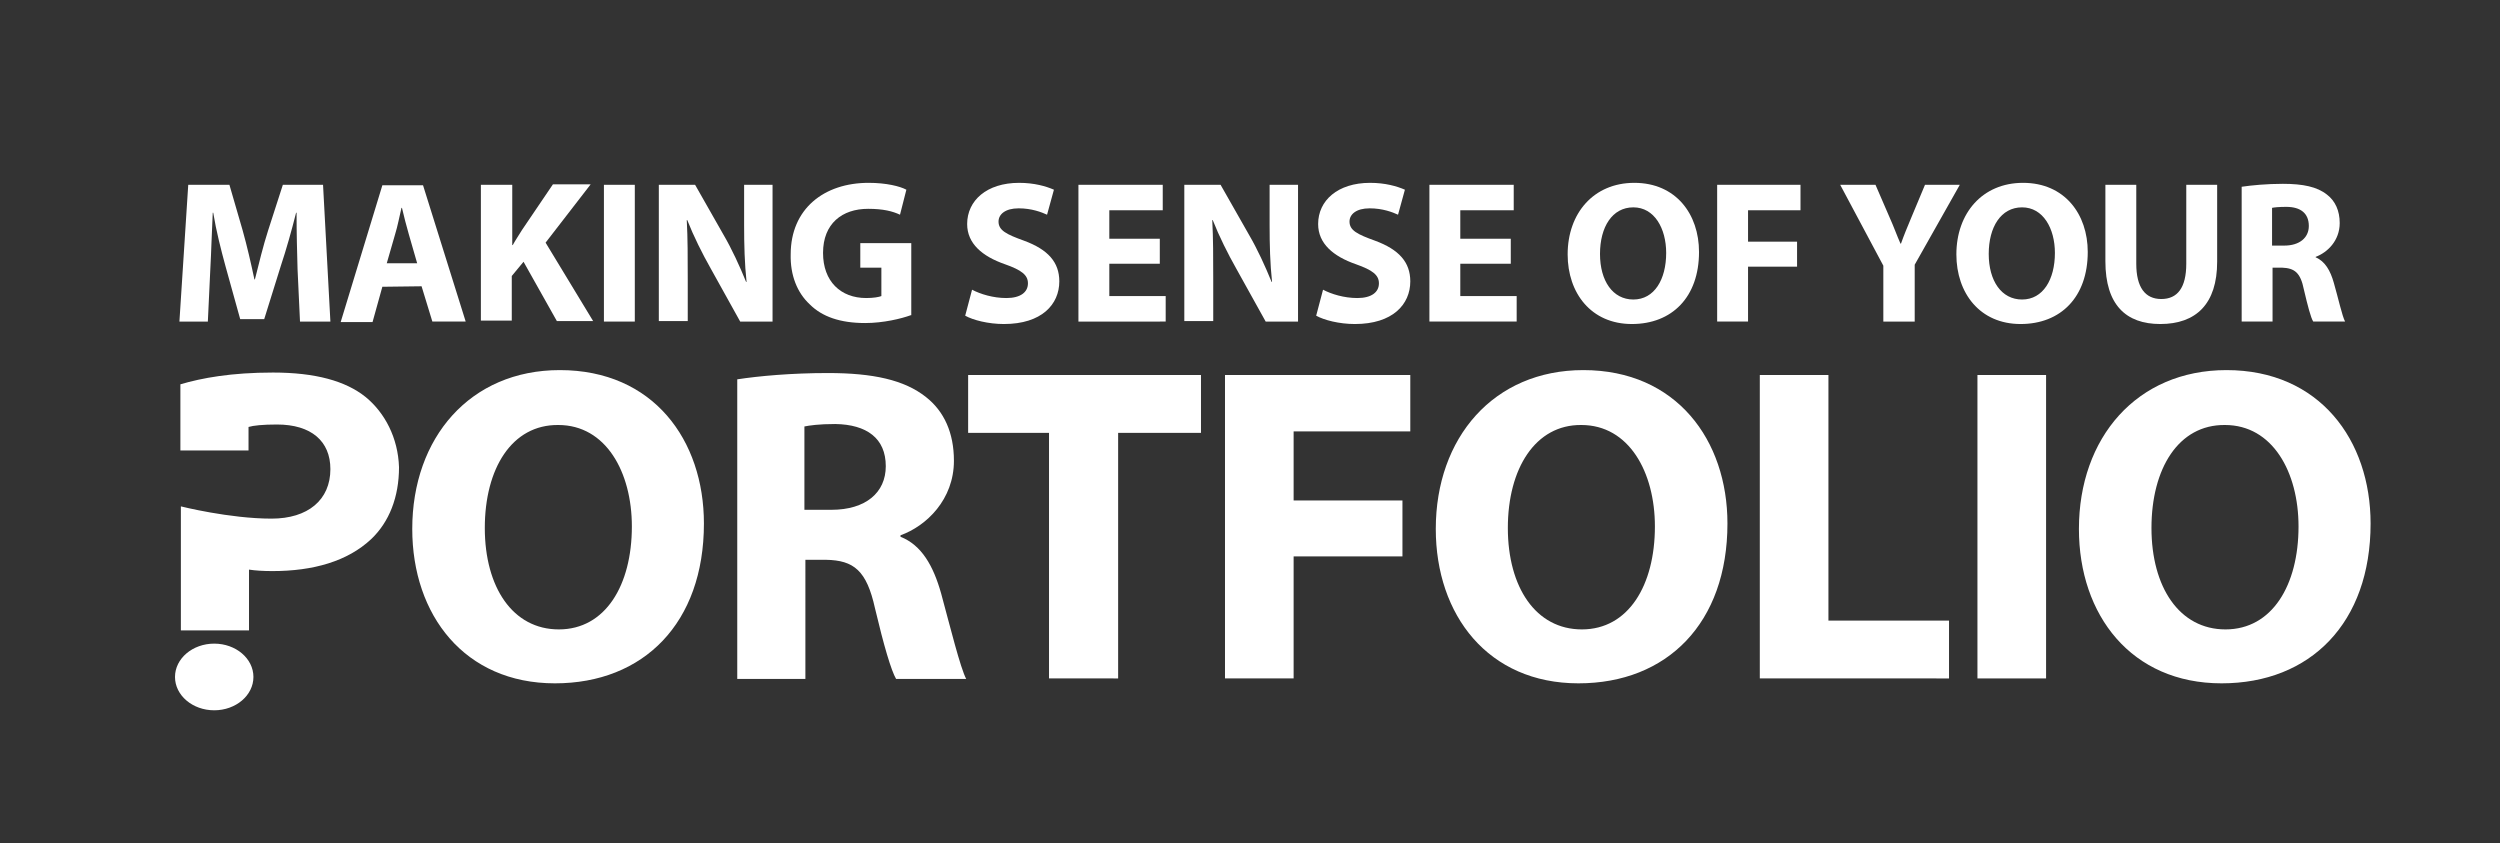
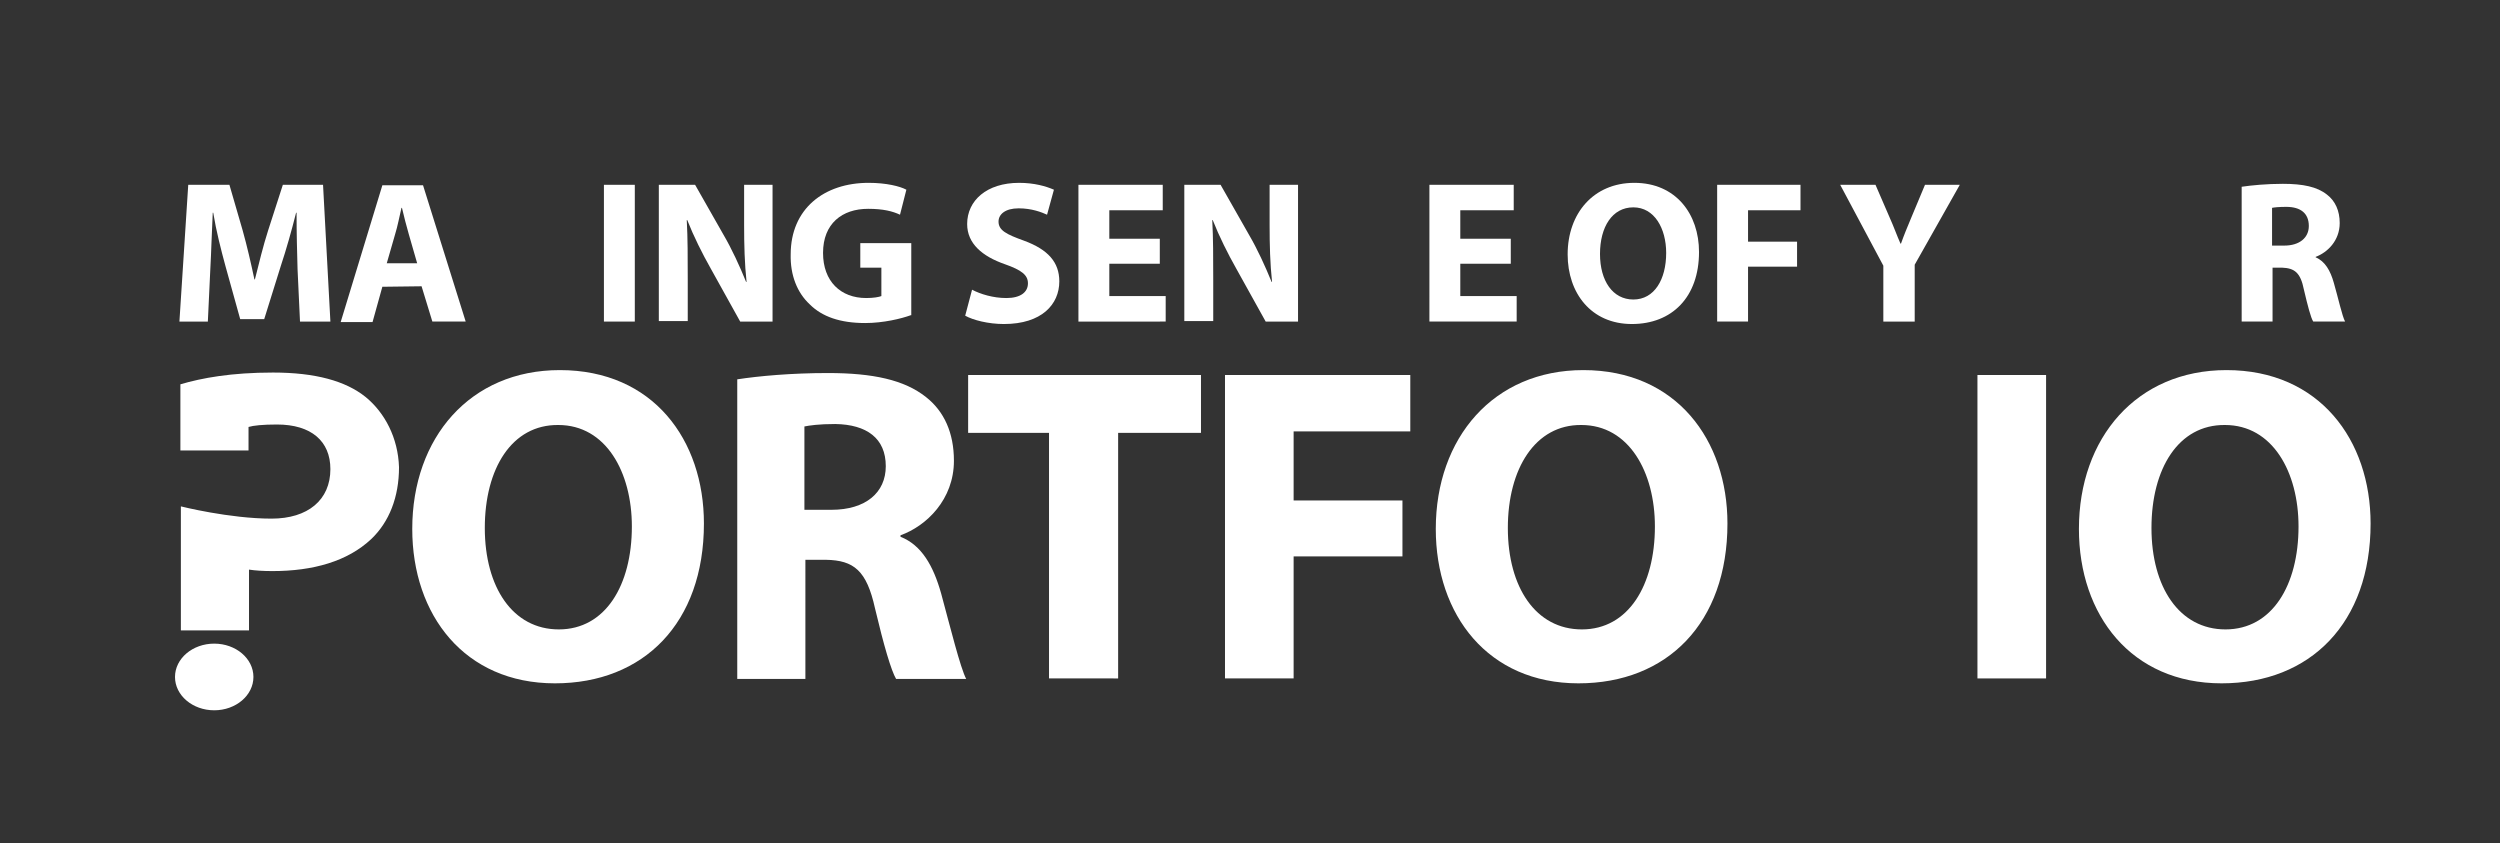
<svg xmlns="http://www.w3.org/2000/svg" version="1.1" id="Layer_1" x="0px" y="0px" viewBox="205 47.5 510 172" style="enable-background:new 205 47.5 510 172;" xml:space="preserve">
  <rect x="205" y="47.5" width="510" height="172" fill="#333333" stroke="none" />
  <style type="text/css">
	.st0{fill:#FFFFFF;}
</style>
  <g>
    <path class="st0" d="M265.7,102.4c-0.1-3.4-0.2-7.4-0.2-11.5h-0.1c-0.9,3.6-2,7.5-3.1,10.8l-3.4,10.9H254l-3-10.8   c-0.9-3.3-1.9-7.2-2.5-10.9h-0.1c-0.2,3.8-0.3,8.1-0.5,11.6l-0.5,10.6h-5.8l1.8-27.9h8.4l2.7,9.3c0.9,3.2,1.7,6.7,2.4,10h0.1   c0.8-3.2,1.7-6.9,2.7-10l3-9.3h8.2l1.5,27.9h-6.2L265.7,102.4z" />
    <path class="st0" d="M283,106l-2,7.2h-6.5l8.5-27.9h8.3l8.7,27.8h-6.8l-2.2-7.2L283,106L283,106z M290.1,101.2l-1.7-5.9   c-0.5-1.7-1-3.7-1.4-5.4h-0.1c-0.4,1.7-0.8,3.8-1.3,5.4l-1.7,5.9H290.1z" />
-     <path class="st0" d="M303.2,85.2h6.3v12.3h0.1c0.6-1.1,1.3-2.1,1.9-3.1l6.3-9.3h7.7L316.3,97l9.7,16h-7.4l-6.8-12.1l-2.4,2.9v9.1   h-6.3V85.2H303.2z" />
    <path class="st0" d="M334.5,85.2v27.9h-6.3V85.2H334.5z" />
    <path class="st0" d="M339.4,113.1V85.2h7.4l5.8,10.2c1.7,2.9,3.3,6.4,4.6,9.6h0.1c-0.4-3.7-0.5-7.5-0.5-11.6v-8.2h5.8v27.9H356   l-6-10.8c-1.7-3-3.5-6.6-4.8-9.9h-0.1c0.2,3.7,0.2,7.6,0.2,12.2v8.4h-5.9V113.1z" />
    <path class="st0" d="M390.8,111.8c-1.9,0.7-5.6,1.6-9.3,1.6c-5.1,0-8.8-1.3-11.3-3.8c-2.6-2.4-4-6-3.9-10.2   c0-9.3,6.8-14.6,15.9-14.6c3.6,0,6.4,0.7,7.7,1.4l-1.3,5.1c-1.5-0.7-3.4-1.2-6.5-1.2c-5.3,0-9.2,3-9.2,9c0,5.8,3.6,9.2,8.8,9.2   c1.5,0,2.6-0.2,3.1-0.4v-5.8h-4.3v-5h10.4v14.7H390.8z" />
    <path class="st0" d="M403.3,106.6c1.7,0.9,4.3,1.7,7,1.7c2.9,0,4.4-1.2,4.4-3c0-1.7-1.3-2.7-4.7-3.9c-4.6-1.6-7.7-4.2-7.7-8.2   c0-4.8,4-8.4,10.6-8.4c3.1,0,5.5,0.7,7.1,1.4l-1.4,5.1c-1.1-0.5-3.1-1.3-5.8-1.3c-2.7,0-4.1,1.2-4.1,2.7c0,1.8,1.6,2.6,5.2,3.9   c4.9,1.8,7.2,4.4,7.2,8.3c0,4.7-3.6,8.7-11.3,8.7c-3.2,0-6.3-0.8-7.9-1.7L403.3,106.6z" />
    <path class="st0" d="M441.6,101.3h-10.3v6.6h11.5v5.2H425V85.2h17.2v5.2h-10.9v5.8h10.3V101.3z" />
    <path class="st0" d="M446.6,113.1V85.2h7.4l5.8,10.2c1.7,2.9,3.3,6.4,4.6,9.6h0.1c-0.4-3.7-0.5-7.5-0.5-11.6v-8.2h5.8v27.9h-6.6   l-6-10.8c-1.7-3-3.5-6.6-4.8-9.9h-0.1c0.2,3.7,0.2,7.6,0.2,12.2v8.4h-5.9V113.1z" />
-     <path class="st0" d="M474.9,106.6c1.7,0.9,4.3,1.7,7,1.7c2.9,0,4.4-1.2,4.4-3c0-1.7-1.3-2.7-4.7-3.9c-4.6-1.6-7.7-4.2-7.7-8.2   c0-4.8,4-8.4,10.6-8.4c3.1,0,5.5,0.7,7.1,1.4l-1.4,5.1c-1.1-0.5-3.1-1.3-5.8-1.3s-4.1,1.2-4.1,2.7c0,1.8,1.6,2.6,5.2,3.9   c4.9,1.8,7.2,4.4,7.2,8.3c0,4.7-3.6,8.7-11.3,8.7c-3.2,0-6.3-0.8-7.9-1.7L474.9,106.6z" />
    <path class="st0" d="M513.2,101.3h-10.3v6.6h11.5v5.2h-17.8V85.2h17.2v5.2h-10.9v5.8h10.3L513.2,101.3L513.2,101.3z" />
    <path class="st0" d="M551.6,98.9c0,9.2-5.5,14.7-13.7,14.7c-8.3,0-13.1-6.3-13.1-14.2c0-8.4,5.3-14.6,13.6-14.6   C546.9,84.8,551.6,91.2,551.6,98.9z M531.4,99.3c0,5.5,2.6,9.3,6.8,9.3c4.3,0,6.7-4.1,6.7-9.5c0-5-2.4-9.3-6.7-9.3   C533.9,89.8,531.4,93.8,531.4,99.3z" />
    <path class="st0" d="M555.2,85.2h17.1v5.2h-10.7v6.4h10v5.1h-10v11.2h-6.3V85.2H555.2z" />
    <path class="st0" d="M589.2,113.1v-11.4l-8.8-16.5h7.2l2.9,6.7c0.9,2,1.4,3.5,2.2,5.3h0.1c0.6-1.7,1.3-3.4,2.1-5.3l2.8-6.7h7.1   l-9.2,16.3v11.6H589.2z" />
-     <path class="st0" d="M630.9,98.9c0,9.2-5.5,14.7-13.7,14.7c-8.3,0-13.1-6.3-13.1-14.2c0-8.4,5.3-14.6,13.6-14.6   C626.2,84.8,630.9,91.2,630.9,98.9z M610.7,99.3c0,5.5,2.6,9.3,6.8,9.3c4.3,0,6.7-4.1,6.7-9.5c0-5-2.4-9.3-6.7-9.3   S610.7,93.8,610.7,99.3z" />
-     <path class="st0" d="M640.8,85.2v16.1c0,4.8,1.8,7.2,5.1,7.2s5.1-2.3,5.1-7.2V85.2h6.3v15.7c0,8.6-4.3,12.7-11.6,12.7   c-7,0-11.2-3.9-11.2-12.8V85.2L640.8,85.2L640.8,85.2z" />
    <path class="st0" d="M662.3,85.6c2-0.3,5.1-0.6,8.4-0.6c4.1,0,7,0.6,9,2.2c1.7,1.3,2.6,3.3,2.6,5.8c0,3.6-2.5,6-4.9,6.9v0.1   c1.9,0.8,3,2.7,3.7,5.2c0.9,3.1,1.7,6.8,2.3,7.9h-6.5c-0.5-0.8-1.1-3.1-1.9-6.5c-0.7-3.5-1.9-4.4-4.5-4.5h-1.9v11h-6.3L662.3,85.6   L662.3,85.6z M668.5,97.6h2.5c3.1,0,5-1.6,5-4c0-2.6-1.7-3.9-4.6-3.9c-1.5,0-2.4,0.1-2.9,0.2V97.6z" />
    <path class="st0" d="M348.6,154.3c0,20.3-12.3,32.6-30.4,32.6c-18.4,0-29.1-13.9-29.1-31.5c0-18.6,11.8-32.4,30.1-32.4   C338.3,123,348.6,137.3,348.6,154.3z M303.9,155.2c0,12.1,5.7,20.7,15.1,20.7c9.5,0,14.9-9,14.9-21c0-11.1-5.3-20.7-15-20.7   C309.4,134.1,303.9,143.1,303.9,155.2z" />
    <path class="st0" d="M355.3,124.9c4.5-0.7,11.2-1.3,18.6-1.3c9.2,0,15.6,1.4,20,4.9c3.7,2.9,5.7,7.3,5.7,13   c0,7.9-5.6,13.3-10.9,15.2v0.3c4.3,1.7,6.7,5.9,8.3,11.6c1.9,7,3.9,15.1,5.1,17.4h-14.3c-1-1.7-2.5-6.8-4.3-14.4   c-1.7-7.7-4.3-9.8-10-9.9h-4.2V186h-13.9v-61.1H355.3z M369.1,151.5h5.5c7,0,11.1-3.5,11.1-8.9c0-5.7-3.9-8.5-10.3-8.6   c-3.4,0-5.3,0.3-6.3,0.5L369.1,151.5L369.1,151.5z" />
    <path class="st0" d="M419.1,135.8h-16.6V124H450v11.8h-16.9v50.1H419v-50.1H419.1z" />
    <path class="st0" d="M454.9,124h37.8v11.5h-23.8v14.1h22.2V161h-22.2v24.9h-14V124z" />
    <path class="st0" d="M557.4,154.3c0,20.3-12.3,32.6-30.4,32.6c-18.4,0-29.1-13.9-29.1-31.5c0-18.6,11.8-32.4,30.1-32.4   C547,123,557.4,137.3,557.4,154.3z M512.6,155.2c0,12.1,5.7,20.7,15.1,20.7c9.5,0,14.9-9,14.9-21c0-11.1-5.3-20.7-15-20.7   C518.2,134.1,512.6,143.1,512.6,155.2z" />
-     <path class="st0" d="M564,124h14v50.1h24.6v11.8H564V124z" />
    <path class="st0" d="M622.4,124v61.9h-14V124H622.4z" />
    <path class="st0" d="M688.6,154.3c0,20.3-12.3,32.6-30.4,32.6c-18.4,0-29.1-13.9-29.1-31.5c0-18.6,11.8-32.4,30.1-32.4   C678.2,123,688.6,137.3,688.6,154.3z M643.9,155.2c0,12.1,5.7,20.7,15.1,20.7c9.5,0,14.9-9,14.9-21c0-11.1-5.3-20.7-15-20.7   C649.4,134.1,643.9,143.1,643.9,155.2z" />
    <path class="st0" d="M279.6,128.5c-4.1-3.3-10.3-5-18.9-5c-8.5,0-14.5,1.1-18.9,2.4v13.5h13.9v-4.8c1-0.3,2.9-0.5,5.8-0.5   c7,0,10.9,3.4,10.9,9.1c0,6.3-4.6,10.1-12,10.1c-8.6,0-18.5-2.5-18.5-2.5v25.3h13.9v-12.4c1.3,0.2,2.9,0.3,4.8,0.3   c8.3,0,15.3-2,20.1-6.5c3.7-3.5,5.7-8.6,5.7-14.7C286.2,136.8,283.5,131.7,279.6,128.5z" />
    <ellipse class="st0" cx="248.7" cy="185.6" rx="8" ry="6.8" />
  </g>
</svg>